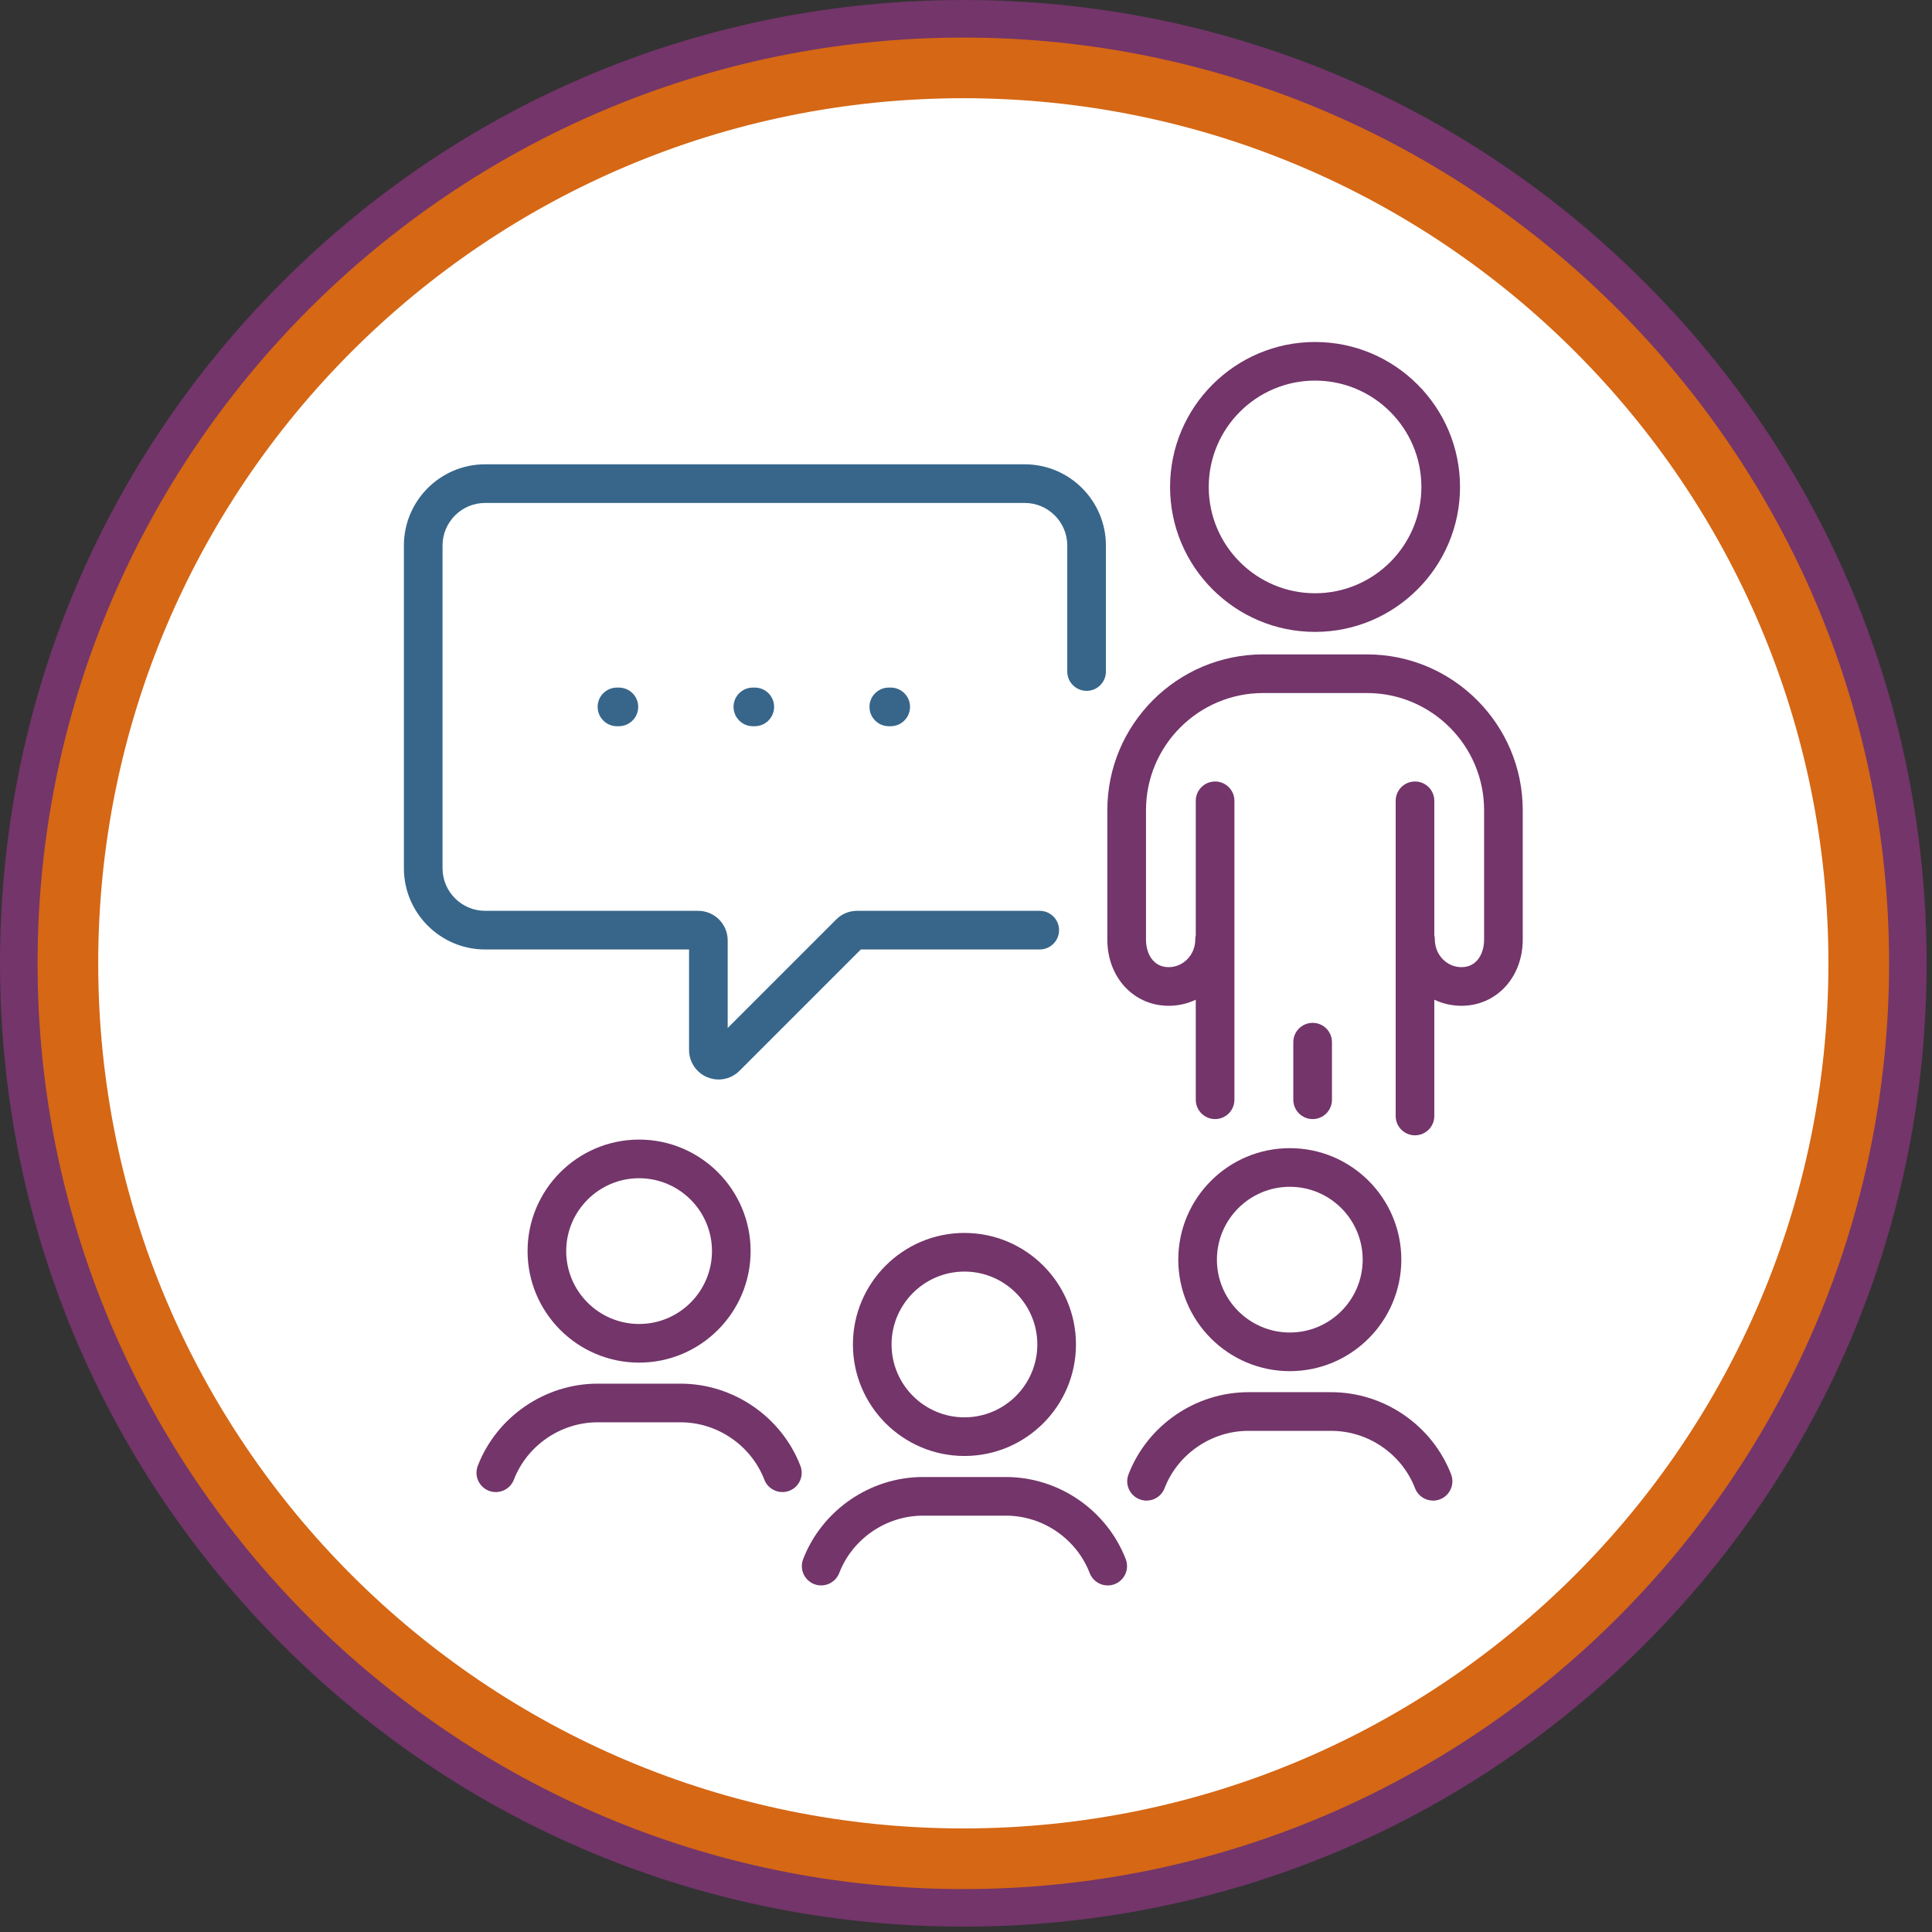
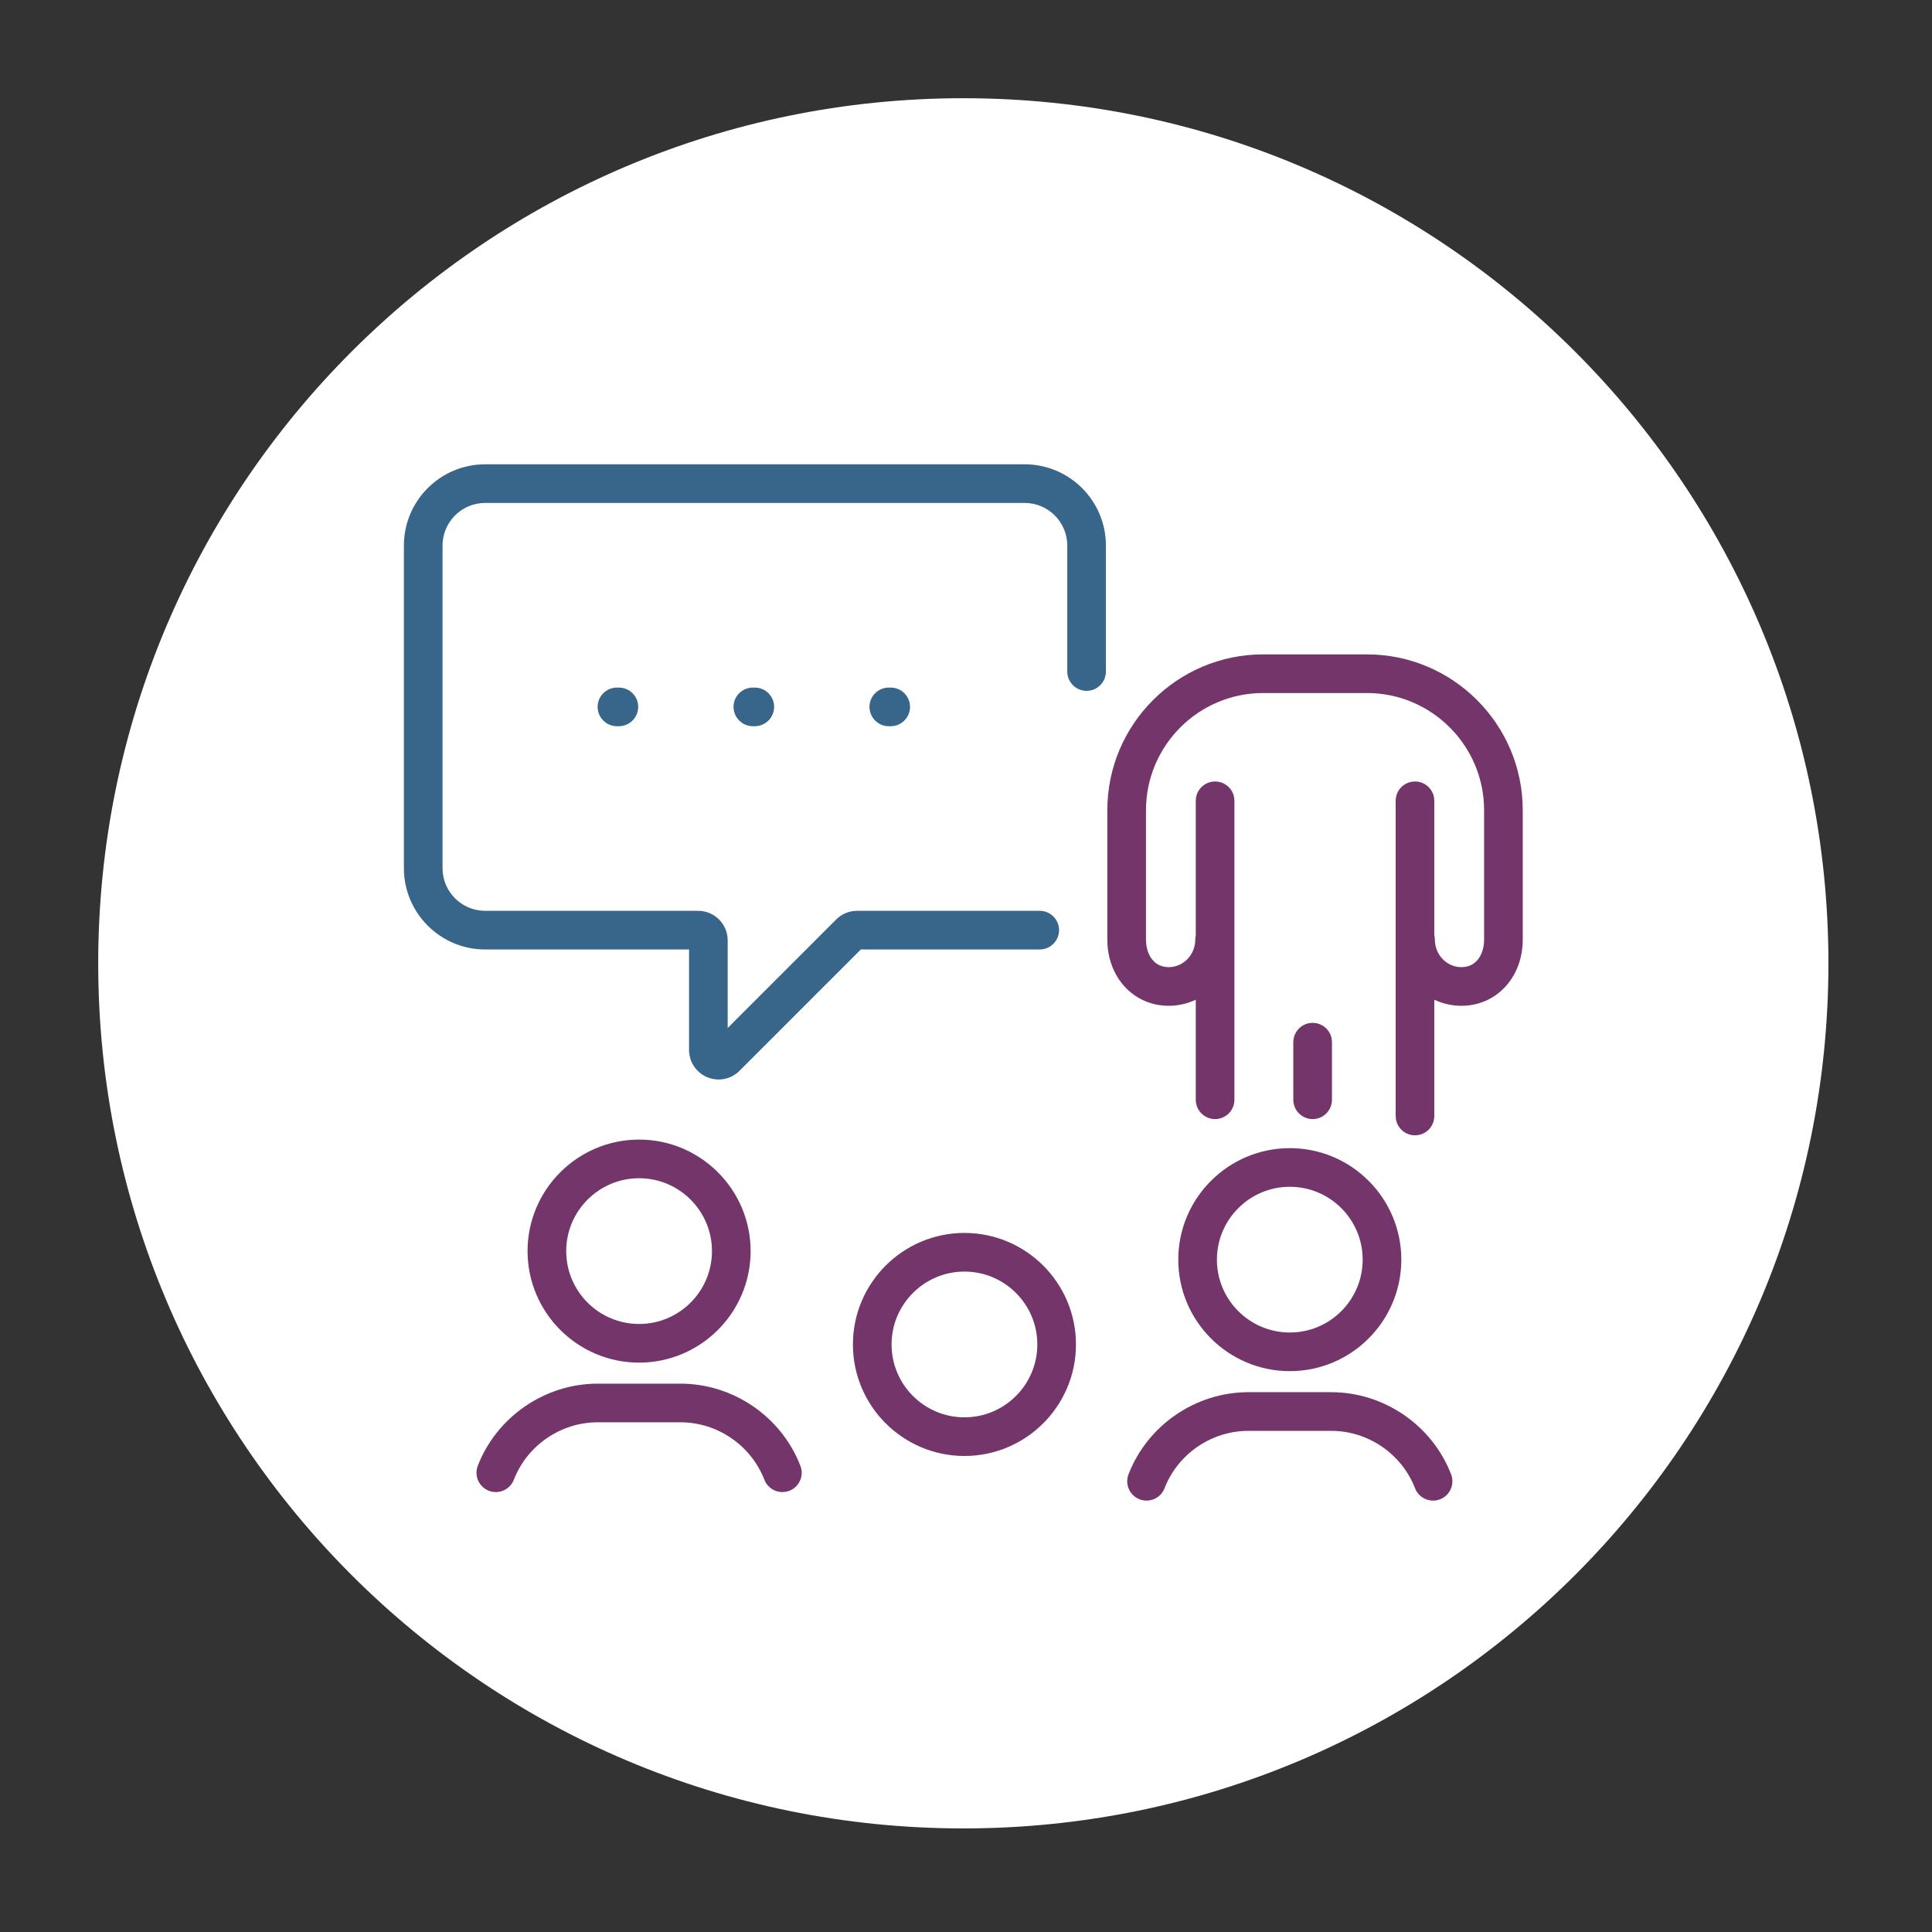
<svg xmlns="http://www.w3.org/2000/svg" width="375" viewBox="0 0 281.25 281.25" height="375" preserveAspectRatio="xMidYMid meet">
  <rect x="0" y="0" width="281.25" height="281.25" fill="#333333" stroke="none" />
  <defs>
    <clipPath id="9002a24ba8">
      <path d="M 0 0 L 280.504 0 L 280.504 280.504 L 0 280.504 Z M 0 0 " clip-rule="nonzero" />
    </clipPath>
  </defs>
-   <path fill="#d56715" d="M 277.734 140.238 C 277.734 64.297 216.176 2.734 140.238 2.734 C 64.297 2.734 2.734 64.297 2.734 140.238 C 2.734 216.176 64.297 277.734 140.238 277.734 C 216.176 277.734 277.734 216.176 277.734 140.238 " fill-opacity="1" fill-rule="nonzero" />
  <g clip-path="url(#9002a24ba8)">
-     <path fill="#73356a" d="M 140.238 5.469 C 65.926 5.469 5.469 65.926 5.469 140.238 C 5.469 214.547 65.926 275.004 140.238 275.004 C 214.547 275.004 275.004 214.547 275.004 140.238 C 275.004 65.926 214.547 5.469 140.238 5.469 Z M 140.238 280.469 C 102.777 280.469 67.559 265.883 41.074 239.398 C 14.586 212.91 0 177.695 0 140.238 C 0 102.777 14.586 67.559 41.074 41.074 C 67.559 14.586 102.777 0 140.238 0 C 177.695 0 212.91 14.586 239.398 41.074 C 265.883 67.559 280.469 102.777 280.469 140.238 C 280.469 177.695 265.883 212.91 239.398 239.398 C 212.91 265.883 177.695 280.469 140.238 280.469 " fill-opacity="1" fill-rule="nonzero" />
-   </g>
+     </g>
  <path fill="#ffffff" d="M 266.172 140.238 C 266.172 70.68 209.789 14.297 140.238 14.297 C 70.68 14.297 14.297 70.68 14.297 140.238 C 14.297 209.789 70.68 266.172 140.238 266.172 C 209.789 266.172 266.172 209.789 266.172 140.238 " fill-opacity="1" fill-rule="nonzero" />
  <path fill="#ffffff" d="M 257.113 140.238 C 257.113 75.688 204.785 23.359 140.238 23.359 C 75.688 23.359 23.359 75.688 23.359 140.238 C 23.359 204.785 75.688 257.113 140.238 257.113 C 204.785 257.113 257.113 204.785 257.113 140.238 " fill-opacity="1" fill-rule="nonzero" />
-   <path fill="#73356a" d="M 191.441 55.406 C 199.973 55.406 206.918 62.352 206.918 70.887 C 206.918 79.422 199.973 86.363 191.441 86.363 C 182.902 86.363 175.961 79.422 175.961 70.887 C 175.961 62.352 182.902 55.406 191.441 55.406 Z M 191.441 91.988 C 203.07 91.988 212.543 82.523 212.543 70.887 C 212.543 59.25 203.07 49.785 191.441 49.785 C 179.801 49.785 170.332 59.25 170.332 70.887 C 170.332 82.523 179.801 91.988 191.441 91.988 " fill-opacity="1" fill-rule="nonzero" />
  <path fill="#73356a" d="M 198.988 95.262 L 183.887 95.262 C 171.379 95.262 161.199 105.438 161.199 117.945 L 161.199 136.785 C 161.199 142.277 165.039 146.418 170.125 146.418 C 171.535 146.418 172.871 146.102 174.074 145.535 L 174.074 160.098 C 174.074 161.648 175.336 162.91 176.887 162.91 C 178.441 162.91 179.699 161.648 179.699 160.098 L 179.699 137.523 C 179.699 137.504 179.699 137.484 179.699 137.465 L 179.699 116.574 C 179.699 115.023 178.441 113.766 176.887 113.766 C 175.336 113.766 174.074 115.023 174.074 116.574 L 174.074 136.152 C 174.027 136.355 174 136.566 174 136.785 C 174 138.996 172.262 140.793 170.125 140.793 C 167.848 140.793 166.828 138.781 166.828 136.785 L 166.828 117.945 C 166.828 108.539 174.477 100.887 183.887 100.887 L 198.988 100.887 C 208.395 100.887 216.047 108.539 216.047 117.945 L 216.047 136.785 C 216.047 138.781 215.027 140.793 212.75 140.793 C 210.613 140.793 208.879 138.996 208.879 136.785 C 208.879 136.562 208.844 136.348 208.797 136.141 L 208.797 116.574 C 208.797 115.023 207.539 113.766 205.984 113.766 C 204.434 113.766 203.176 115.023 203.176 116.574 L 203.176 137.465 C 203.176 137.484 203.176 137.504 203.176 137.523 L 203.176 162.465 C 203.176 164.02 204.434 165.273 205.984 165.273 C 207.539 165.273 208.797 164.02 208.797 162.465 L 208.797 145.535 C 210.004 146.098 211.34 146.418 212.75 146.418 C 217.836 146.418 221.672 142.277 221.672 136.785 L 221.672 117.945 C 221.672 105.438 211.5 95.262 198.988 95.262 " fill-opacity="1" fill-rule="nonzero" />
  <path fill="#73356a" d="M 140.398 185.109 C 146.25 185.109 151.008 189.871 151.008 195.719 C 151.008 201.57 146.25 206.328 140.398 206.328 C 134.551 206.328 129.789 201.57 129.789 195.719 C 129.789 189.871 134.551 185.109 140.398 185.109 Z M 140.398 211.953 C 149.352 211.953 156.633 204.672 156.633 195.719 C 156.633 186.766 149.352 179.484 140.398 179.484 C 131.449 179.484 124.164 186.766 124.164 195.719 C 124.164 204.672 131.449 211.953 140.398 211.953 " fill-opacity="1" fill-rule="nonzero" />
-   <path fill="#73356a" d="M 146.438 215.016 L 134.359 215.016 C 126.695 215.016 119.684 219.82 116.918 226.969 C 116.359 228.418 117.078 230.047 118.527 230.609 C 119.977 231.164 121.602 230.445 122.168 228.996 C 124.098 224 129 220.641 134.359 220.641 L 146.438 220.641 C 151.797 220.641 156.703 224 158.633 229 C 159.062 230.117 160.129 230.801 161.258 230.801 C 161.594 230.801 161.938 230.738 162.27 230.609 C 163.719 230.047 164.438 228.422 163.879 226.973 C 161.113 219.82 154.105 215.016 146.438 215.016 " fill-opacity="1" fill-rule="nonzero" />
  <path fill="#73356a" d="M 93.035 171.52 C 98.887 171.52 103.645 176.281 103.645 182.129 C 103.645 187.98 98.887 192.738 93.035 192.738 C 87.188 192.738 82.426 187.98 82.426 182.129 C 82.426 176.281 87.188 171.52 93.035 171.52 Z M 93.035 198.363 C 101.988 198.363 109.27 191.082 109.27 182.129 C 109.27 173.18 101.988 165.895 93.035 165.895 C 84.086 165.895 76.801 173.18 76.801 182.129 C 76.801 191.082 84.086 198.363 93.035 198.363 " fill-opacity="1" fill-rule="nonzero" />
  <path fill="#73356a" d="M 99.074 201.426 L 87 201.426 C 79.332 201.426 72.324 206.234 69.555 213.379 C 68.996 214.828 69.715 216.457 71.164 217.02 C 72.613 217.574 74.242 216.859 74.805 215.406 C 76.738 210.41 81.637 207.051 87 207.051 L 99.074 207.051 C 104.434 207.051 109.336 210.41 111.273 215.41 C 111.699 216.523 112.77 217.207 113.895 217.207 C 114.23 217.207 114.574 217.148 114.91 217.02 C 116.359 216.461 117.078 214.828 116.516 213.383 C 113.75 206.234 106.742 201.426 99.074 201.426 " fill-opacity="1" fill-rule="nonzero" />
  <path fill="#73356a" d="M 198.371 183.371 C 198.371 189.223 193.613 193.98 187.766 193.98 C 181.914 193.98 177.152 189.223 177.152 183.371 C 177.152 177.523 181.914 172.766 187.766 172.766 C 193.613 172.766 198.371 177.523 198.371 183.371 Z M 171.527 183.371 C 171.527 192.32 178.812 199.605 187.766 199.605 C 196.715 199.605 203.996 192.32 203.996 183.371 C 203.996 174.418 196.715 167.141 187.766 167.141 C 178.812 167.141 171.527 174.418 171.527 183.371 " fill-opacity="1" fill-rule="nonzero" />
  <path fill="#73356a" d="M 193.797 202.668 L 181.723 202.668 C 174.059 202.668 167.047 207.473 164.285 214.621 C 163.723 216.07 164.441 217.699 165.891 218.258 C 167.34 218.82 168.969 218.102 169.527 216.652 C 171.461 211.652 176.363 208.297 181.723 208.297 L 193.797 208.297 C 199.164 208.297 204.062 211.652 205.996 216.656 C 206.426 217.77 207.492 218.453 208.621 218.453 C 208.957 218.453 209.301 218.391 209.633 218.258 C 211.082 217.699 211.801 216.074 211.242 214.621 C 208.477 207.473 201.469 202.668 193.797 202.668 " fill-opacity="1" fill-rule="nonzero" />
  <path fill="#73356a" d="M 193.898 160.098 L 193.898 151.715 C 193.898 150.16 192.645 148.902 191.09 148.902 C 189.535 148.902 188.273 150.16 188.273 151.715 L 188.273 160.098 C 188.273 161.648 189.535 162.91 191.09 162.91 C 192.645 162.91 193.898 161.648 193.898 160.098 " fill-opacity="1" fill-rule="nonzero" />
  <path fill="#37668a" d="M 149.164 67.59 L 70.625 67.59 C 64.102 67.59 58.797 72.895 58.797 79.418 L 58.797 126.391 C 58.797 132.91 64.102 138.219 70.625 138.219 L 100.309 138.219 L 100.309 152.844 C 100.309 154.59 101.352 156.148 102.961 156.816 C 103.5 157.039 104.059 157.148 104.613 157.148 C 105.73 157.148 106.824 156.711 107.648 155.887 L 125.316 138.219 L 151.355 138.219 C 152.91 138.219 154.172 136.957 154.172 135.402 C 154.172 133.852 152.91 132.594 151.355 132.594 L 124.77 132.594 C 123.621 132.594 122.539 133.039 121.73 133.852 L 105.934 149.648 L 105.934 136.895 C 105.934 134.52 104.004 132.594 101.637 132.594 L 70.625 132.594 C 67.207 132.594 64.422 129.812 64.422 126.391 L 64.422 79.418 C 64.422 75.996 67.207 73.215 70.625 73.215 L 149.164 73.215 C 152.586 73.215 155.367 75.996 155.367 79.418 L 155.367 97.762 C 155.367 99.312 156.629 100.57 158.184 100.57 C 159.734 100.57 160.992 99.312 160.992 97.762 L 160.992 79.418 C 160.992 72.895 155.691 67.59 149.164 67.59 " fill-opacity="1" fill-rule="nonzero" />
  <path fill="#37668a" d="M 129.383 100.094 C 127.832 100.094 126.574 101.348 126.574 102.902 C 126.574 104.453 127.832 105.719 129.383 105.719 L 129.664 105.719 C 131.215 105.719 132.477 104.453 132.477 102.902 C 132.477 101.348 131.215 100.094 129.664 100.094 L 129.383 100.094 " fill-opacity="1" fill-rule="nonzero" />
  <path fill="#37668a" d="M 89.812 100.094 C 88.258 100.094 87 101.348 87 102.902 C 87 104.453 88.258 105.719 89.812 105.719 L 90.09 105.719 C 91.645 105.719 92.906 104.453 92.906 102.902 C 92.906 101.348 91.645 100.094 90.09 100.094 L 89.812 100.094 " fill-opacity="1" fill-rule="nonzero" />
  <path fill="#37668a" d="M 109.598 100.094 C 108.047 100.094 106.785 101.348 106.785 102.902 C 106.785 104.453 108.047 105.719 109.598 105.719 L 109.879 105.719 C 111.434 105.719 112.691 104.453 112.691 102.902 C 112.691 101.348 111.434 100.094 109.879 100.094 L 109.598 100.094 " fill-opacity="1" fill-rule="nonzero" />
</svg>